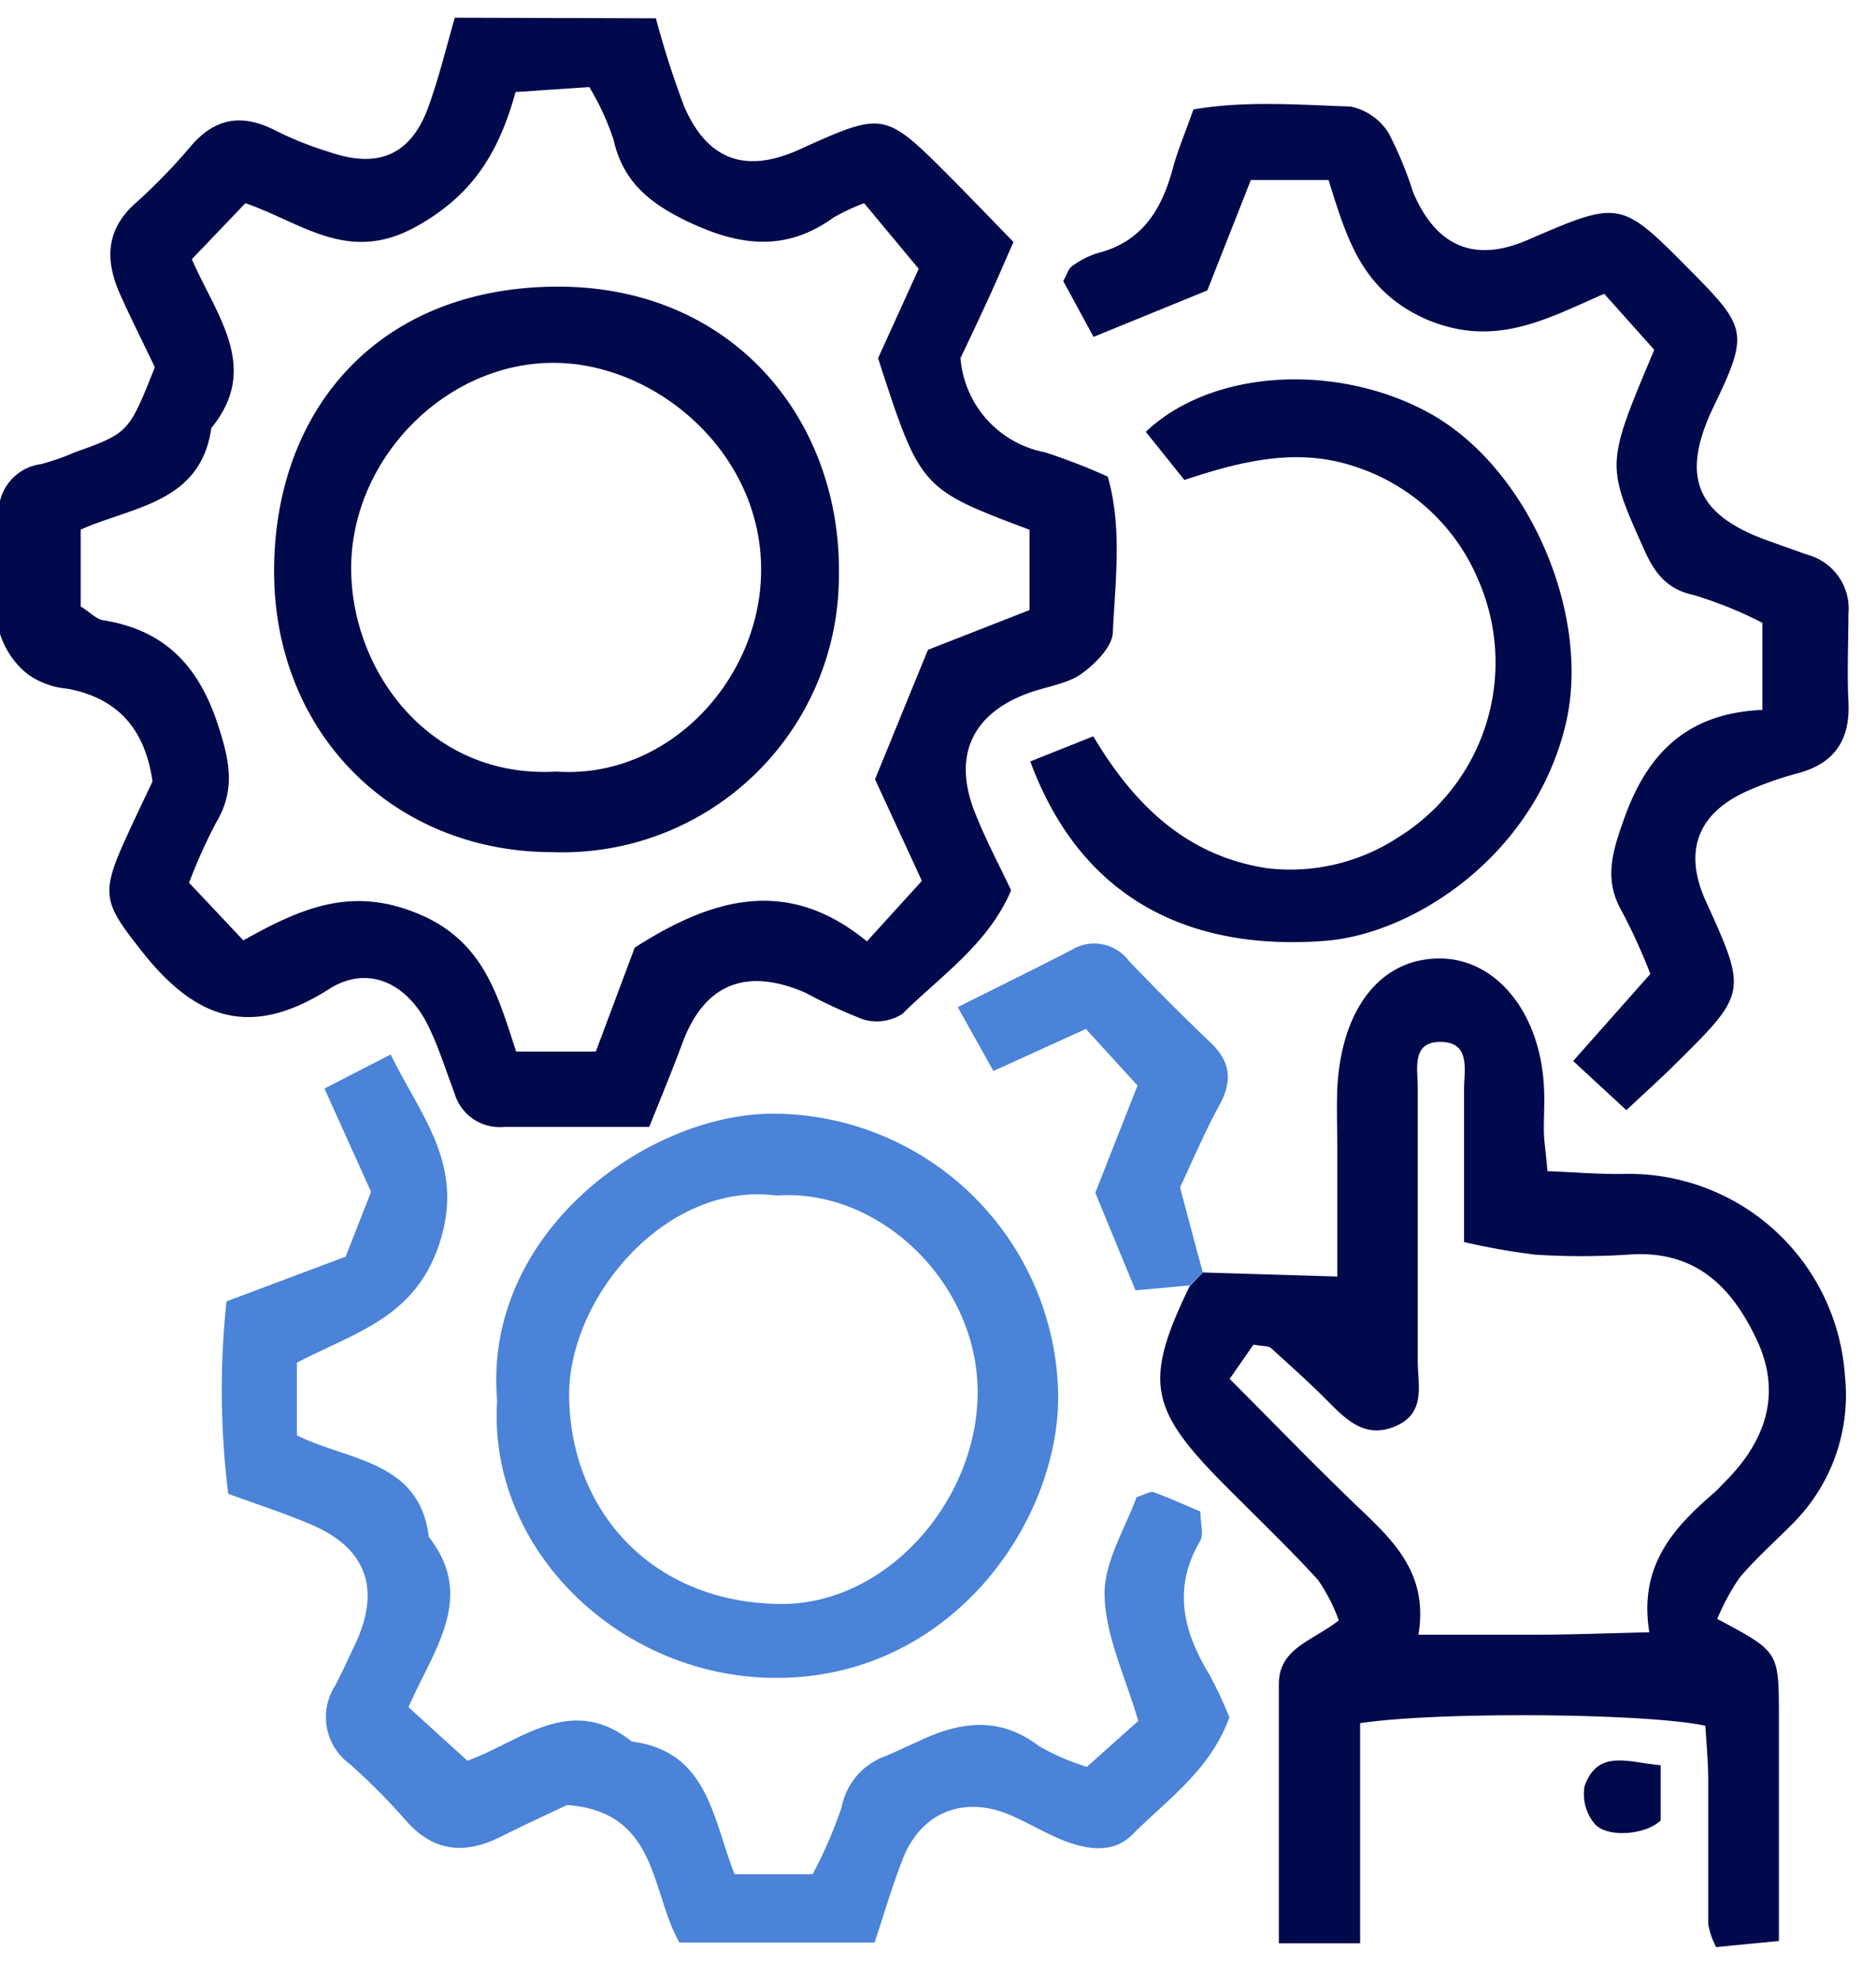
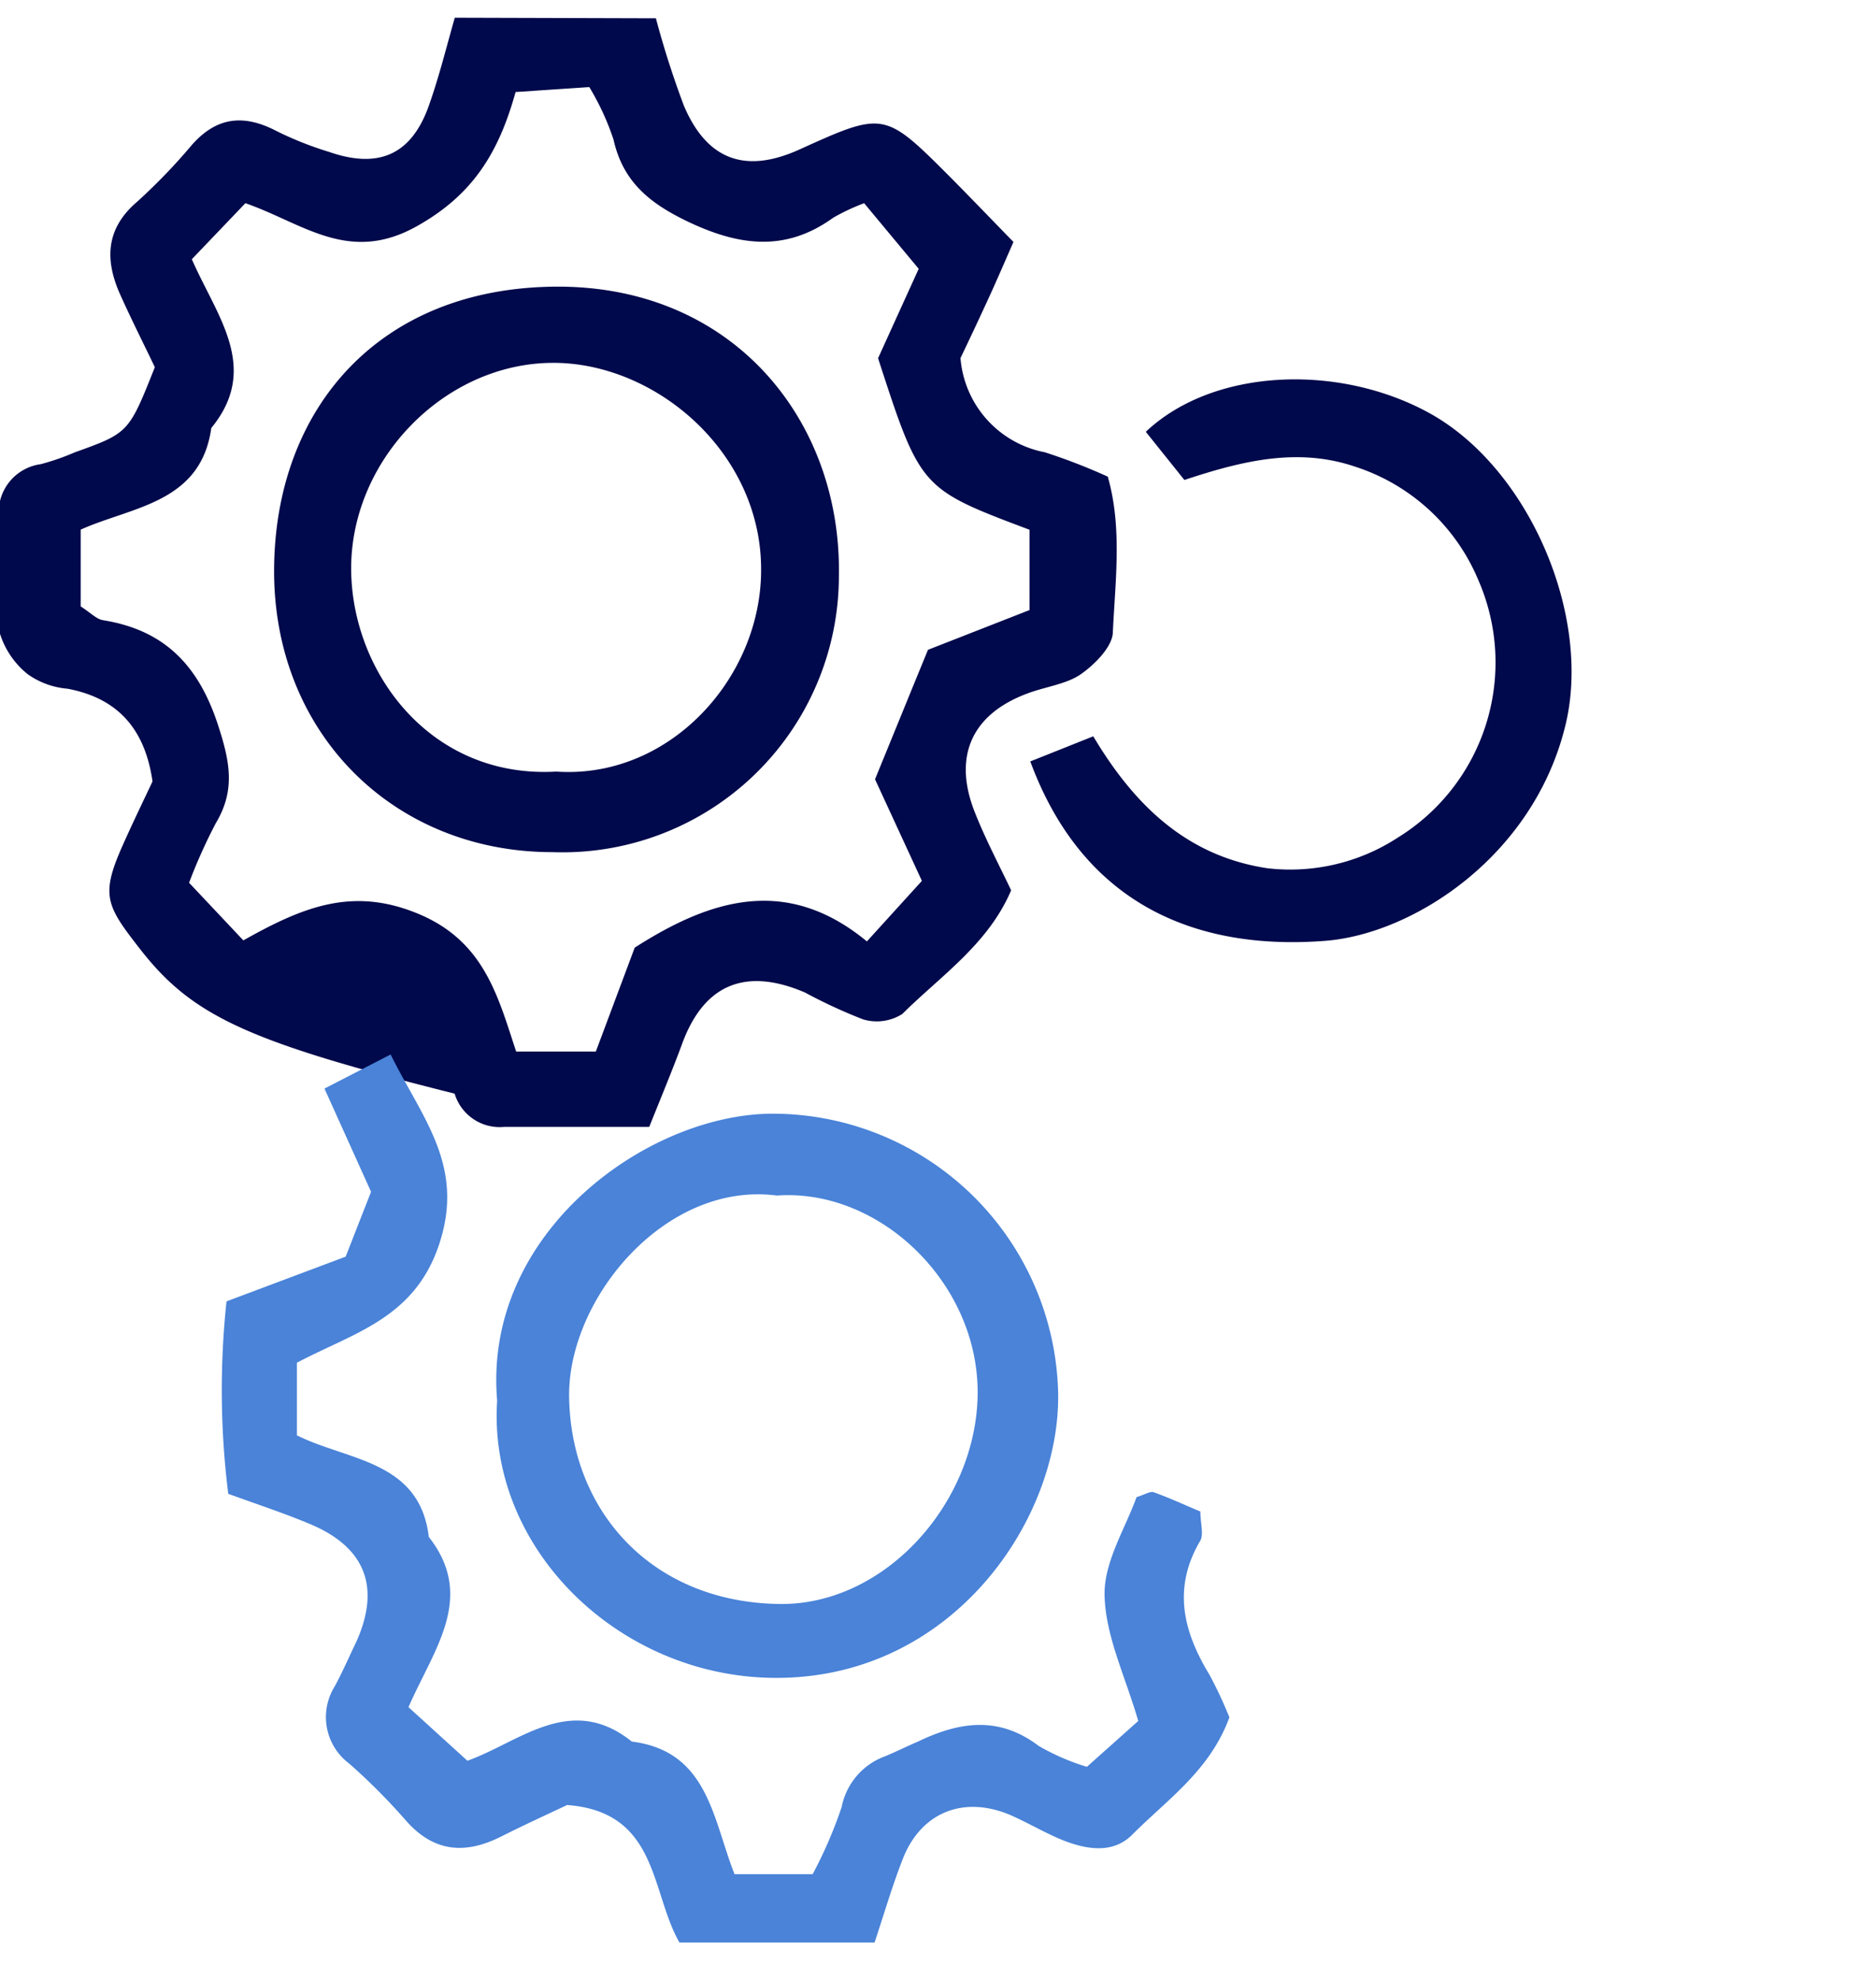
<svg xmlns="http://www.w3.org/2000/svg" id="Capa_1" data-name="Capa 1" viewBox="0 0 129.28 136.41">
  <defs>
    <style>.cls-1{fill:#00094b;}.cls-2{fill:#4a83d8;}</style>
  </defs>
-   <path class="cls-1" d="M45.2,1.26a62.66,62.66,0,0,0,1.94,6.05c1.6,3.74,4.25,4.66,7.93,3,5.86-2.65,5.87-2.66,10.45,1.93,1.39,1.4,2.75,2.82,4.32,4.43-.61,1.39-1.18,2.72-1.77,4s-1.25,2.69-1.88,4A7.19,7.19,0,0,0,72,31.16a40.64,40.64,0,0,1,4.34,1.68c1,3.5.52,7.13.35,10.69,0,1-1.24,2.25-2.22,2.93s-2.47.86-3.7,1.33c-3.81,1.43-5.12,4.33-3.59,8.18.72,1.83,1.65,3.58,2.5,5.37-1.58,3.71-4.84,5.88-7.5,8.52a3.29,3.29,0,0,1-2.71.37,35.71,35.71,0,0,1-4-1.85c-4.13-1.77-7-.54-8.49,3.61-.68,1.83-1.43,3.63-2.24,5.65-3.47,0-6.76,0-10,0a3.24,3.24,0,0,1-3.41-2.29c-.58-1.54-1.07-3.12-1.78-4.59-1.43-3-4.18-4.35-6.9-2.6C17,71.75,13.22,70,9.6,65.32c-2.27-2.91-2.67-3.64-1.18-7,.67-1.51,1.39-3,2.09-4.48-.5-3.5-2.29-5.72-5.86-6.39a5.51,5.51,0,0,1-2.74-1,5.8,5.8,0,0,1-2-3.1,52.33,52.33,0,0,1,0-7.92,3.35,3.35,0,0,1,2.9-3.45,16.49,16.49,0,0,0,2.33-.81c3.73-1.34,3.73-1.34,5.53-5.87-.77-1.62-1.66-3.37-2.46-5.17-1-2.34-.87-4.43,1.24-6.23A40,40,0,0,0,13.21,10C14.9,8.08,16.74,7.84,19,9a23.27,23.27,0,0,0,3.66,1.46c3.44,1.2,5.69.2,6.89-3.17.71-2,1.2-4,1.79-6.07ZM16.77,64.79c4.09-2.3,7.52-3.72,12.06-1.83s5.48,5.68,6.74,9.49h5.49l2.68-7.16c5.2-3.33,10.46-5,16-.43l3.79-4.17-3.23-7c1.3-3.17,2.53-6.2,3.65-8.92l7-2.74V36.5c-7.52-2.83-7.52-2.83-10.44-11.82l2.8-6.16L59.55,14a14.4,14.4,0,0,0-2.13,1c-3.35,2.42-6.6,1.92-10.14.21-2.57-1.25-4.36-2.73-5-5.59A17.76,17.76,0,0,0,40.61,6l-5.08.34c-1.15,4.14-2.92,7.09-6.85,9.27C24,18.21,20.85,15.36,16.91,14l-3.69,3.86c1.7,3.91,4.75,7.47,1.34,11.63-.72,5.18-5.46,5.41-9,7v5.29c.7.45,1.09.88,1.54.95,4.37.7,6.69,3.27,8,7.46.77,2.4,1.09,4.32-.22,6.51a36.85,36.85,0,0,0-1.85,4.12Z" />
-   <path class="cls-1" d="M82.89,87.67l9.27.28V79.39c0-1.49-.06-3,0-4.46.3-5.57,3.1-9,7.23-8.89,3.76.11,6.71,3.73,7,8.73.07,1,0,2,0,3,0,.81.14,1.61.25,2.92,1.83.07,3.58.22,5.34.19a14.92,14.92,0,0,1,15.16,13.94,12.5,12.5,0,0,1-3.45,10c-1.27,1.3-2.65,2.5-3.82,3.89a15.66,15.66,0,0,0-1.53,2.83c4.21,2.24,4.23,2.24,4.25,6.46,0,5.11,0,10.22,0,15.73l-4.33.42a5.79,5.79,0,0,1-.54-1.56c0-3.31,0-6.61,0-9.91,0-1.29-.13-2.58-.2-3.78-3.91-.86-18.28-1-23.79-.18v15.17H88.13c0-6.06,0-12,0-17.87,0-2.47,2.31-2.95,4.13-4.38a12,12,0,0,0-1.45-2.81c-2.12-2.31-4.4-4.48-6.61-6.71-5-5.08-5.37-7-2.22-13.5l-.12.12L83,87.55Zm18-2.09c0-3.91,0-7.2,0-10.49,0-1.36.51-3.39-1.76-3.3-1.87.07-1.42,1.92-1.43,3.15,0,6.28,0,12.55,0,18.83,0,1.58.56,3.48-1.36,4.41-2.29,1.11-3.68-.48-5.1-1.91C90.05,95.1,88.83,94,87.6,92.89c-.21-.18-.62-.13-1.22-.25L84.74,95c3.08,3.09,5.94,6.05,8.92,8.9,2.4,2.29,4.78,4.53,4.09,8.73,2.9,0,5.34,0,7.78,0,2.59,0,5.18-.1,8.13-.17-.75-4.57,1.66-7.2,4.47-9.62.25-.21.46-.47.7-.7,2.83-2.82,4-6.1,2.22-9.86s-4.33-6.18-8.84-5.84a49.43,49.43,0,0,1-6.44,0A48.33,48.33,0,0,1,100.92,85.58Z" />
+   <path class="cls-1" d="M45.2,1.26a62.66,62.66,0,0,0,1.94,6.05c1.6,3.74,4.25,4.66,7.93,3,5.86-2.65,5.87-2.66,10.45,1.93,1.39,1.4,2.75,2.82,4.32,4.43-.61,1.39-1.18,2.72-1.77,4s-1.25,2.69-1.88,4A7.19,7.19,0,0,0,72,31.16a40.64,40.64,0,0,1,4.34,1.68c1,3.5.52,7.13.35,10.69,0,1-1.24,2.25-2.22,2.93s-2.47.86-3.7,1.33c-3.81,1.43-5.12,4.33-3.59,8.18.72,1.83,1.65,3.58,2.5,5.37-1.58,3.71-4.84,5.88-7.5,8.52a3.29,3.29,0,0,1-2.71.37,35.71,35.71,0,0,1-4-1.85c-4.13-1.77-7-.54-8.49,3.61-.68,1.83-1.43,3.63-2.24,5.65-3.47,0-6.76,0-10,0a3.24,3.24,0,0,1-3.41-2.29C17,71.75,13.22,70,9.6,65.32c-2.27-2.91-2.67-3.64-1.18-7,.67-1.51,1.39-3,2.09-4.48-.5-3.5-2.29-5.72-5.86-6.39a5.51,5.51,0,0,1-2.74-1,5.8,5.8,0,0,1-2-3.1,52.33,52.33,0,0,1,0-7.92,3.35,3.35,0,0,1,2.9-3.45,16.49,16.49,0,0,0,2.33-.81c3.73-1.34,3.73-1.34,5.53-5.87-.77-1.62-1.66-3.37-2.46-5.17-1-2.34-.87-4.43,1.24-6.23A40,40,0,0,0,13.21,10C14.9,8.08,16.74,7.84,19,9a23.27,23.27,0,0,0,3.66,1.46c3.44,1.2,5.69.2,6.89-3.17.71-2,1.2-4,1.79-6.07ZM16.77,64.79c4.09-2.3,7.52-3.72,12.06-1.83s5.48,5.68,6.74,9.49h5.49l2.68-7.16c5.2-3.33,10.46-5,16-.43l3.79-4.17-3.23-7c1.3-3.17,2.53-6.2,3.65-8.92l7-2.74V36.5c-7.52-2.83-7.52-2.83-10.44-11.82l2.8-6.16L59.55,14a14.4,14.4,0,0,0-2.13,1c-3.35,2.42-6.6,1.92-10.14.21-2.57-1.25-4.36-2.73-5-5.59A17.76,17.76,0,0,0,40.61,6l-5.08.34c-1.15,4.14-2.92,7.09-6.85,9.27C24,18.21,20.85,15.36,16.91,14l-3.69,3.86c1.7,3.91,4.75,7.47,1.34,11.63-.72,5.18-5.46,5.41-9,7v5.29c.7.45,1.09.88,1.54.95,4.37.7,6.69,3.27,8,7.46.77,2.4,1.09,4.32-.22,6.51a36.85,36.85,0,0,0-1.85,4.12Z" />
  <path class="cls-2" d="M84.72,118.32C83.38,122,80.41,124,78,126.43c-1.31,1.29-3.08,1-4.67.39-1.23-.49-2.37-1.17-3.57-1.71-3.27-1.46-6.29-.3-7.56,3-.71,1.82-1.26,3.7-1.93,5.72H46.82c-2-3.5-1.45-9-7.74-9.47-1.24.59-2.89,1.34-4.5,2.15-2.52,1.28-4.71,1.12-6.66-1.14a42.5,42.5,0,0,0-3.85-3.86,4,4,0,0,1-1-5.33c.54-1,1-2.06,1.51-3.12,1.63-3.69.61-6.4-3.08-8-1.81-.77-3.68-1.38-5.77-2.14a57.56,57.56,0,0,1-.12-13.26l8.21-3.08,1.75-4.47L22.36,75l4.56-2.35c2.15,4.37,5.14,7.63,3.35,13.06-1.7,5.15-5.92,6.11-9.81,8.18v5c3.51,1.76,8.46,1.72,9.09,7,3.27,4.17.33,7.75-1.4,11.73l4.06,3.69c3.6-1.28,7.11-4.7,11.33-1.32,5.26.66,5.57,5.32,7.08,9.14H56A30.4,30.4,0,0,0,58,124.5,4.69,4.69,0,0,1,61,121c.76-.31,1.5-.69,2.24-1,2.83-1.37,5.58-1.81,8.34.29a15.83,15.83,0,0,0,3.32,1.44l3.54-3.16c-.89-3.07-2.26-5.85-2.32-8.65-.06-2.3,1.44-4.63,2.2-6.77.58-.18.94-.42,1.18-.34,1.07.38,2.1.86,3.22,1.33,0,.79.24,1.57,0,2-1.93,3.26-1.19,6.26.63,9.25A29.31,29.31,0,0,1,84.72,118.32Z" />
-   <path class="cls-1" d="M75.36,23.21l-2.09-3.85c.27-.46.35-.83.58-1a6,6,0,0,1,1.75-.91c3.13-.78,4.48-3.05,5.24-5.91.34-1.26.87-2.47,1.4-4,3.62-.62,7.25-.32,10.83-.2A4.06,4.06,0,0,1,95.7,9.18a26,26,0,0,1,1.69,4.09c1.6,3.75,4.25,4.84,7.89,3.26,6.39-2.76,6.39-2.76,11.24,2.14,3.91,3.94,4,4.3,1.52,9.45-2.22,4.7-1.16,7.32,3.68,9.09.93.34,1.86.66,2.8,1a3.85,3.85,0,0,1,2.86,4.1c0,2-.1,4,0,6,.15,2.71-1,4.35-3.62,5a23.35,23.35,0,0,0-3.26,1.15c-3.48,1.51-4.49,4.13-3,7.51,2.92,6.42,2.92,6.43-2.08,11.37-1,1-2.13,2-3.34,3.15l-3.67-3.39,5.32-6a40.64,40.64,0,0,0-1.93-4.25c-1.22-2.08-.78-3.9,0-6.09,1.56-4.65,4.28-7.62,9.65-7.85v-6A28,28,0,0,0,116.73,41c-1.91-.4-2.75-1.6-3.44-3.16C110.67,32,110.67,32,114,24.1l-3.45-3.86C106.53,22,103,24,98.29,22c-4.52-2-5.49-5.67-6.74-9.6H86.2l-3,7.61Z" />
  <path class="cls-2" d="M34.26,96.5c-1-11.61,10.4-19.77,19-19.77A19.69,19.69,0,0,1,72.92,96c.14,8.67-7.21,19.51-19.25,19.6C42.86,115.7,33.59,106.83,34.26,96.5ZM53.53,82.37c-7.68-1-14.39,7.1-14.31,13.85.1,7.87,5.67,14.16,14.47,14.29,7.15.11,13.34-6.69,13.67-14C67.72,88.67,60.76,81.85,53.53,82.37Z" />
  <path class="cls-1" d="M71,52.46l4.34-1.73c2.88,4.83,6.51,8.26,12,9.09a13.58,13.58,0,0,0,9-2.12,14.18,14.18,0,0,0,5.52-17.77,13.8,13.8,0,0,0-8.48-7.78c-3.93-1.33-7.73-.42-11.76.92l-2.66-3.32c4.66-4.4,13.31-4.72,19.54-1.29,6.88,3.79,11.23,14,9.37,21.54-2.2,9-10.47,14.34-16.53,14.82C82.92,65.48,74.78,62.69,71,52.46Z" />
-   <path class="cls-2" d="M82,88.56l-3.75.34-2.77-6.72,2.91-7.39-3.56-3.9-6.37,2.9L66,69.39c2.84-1.43,5.35-2.65,7.82-3.93a3,3,0,0,1,4,.77c1.83,1.91,3.69,3.78,5.6,5.6,1.42,1.35,1.53,2.7.56,4.4-1,1.86-1.85,3.85-2.66,5.58.56,2.1,1.06,4,1.57,5.86l.1-.12-1.12,1.13Z" />
-   <path class="cls-1" d="M114.44,121.62v3.8c-1,1-3.71,1.23-4.55.23a3.18,3.18,0,0,1-.69-2.6C110.13,120.48,112.21,121.43,114.44,121.62Z" />
  <path class="cls-1" d="M38.07,58.71c-11,0-19.29-8.27-19.18-19.58.1-11,7.24-19.32,19.45-19.38S58,29,57.81,39.67A19.05,19.05,0,0,1,38.07,58.71Zm.27-5.55c7.81.53,14.14-6.47,14.11-13.94,0-8-7.15-14.14-14.18-14.22-7.57-.08-14.15,6.67-14.07,14.3C24.28,46.37,29.69,53.66,38.34,53.16Z" />
</svg>